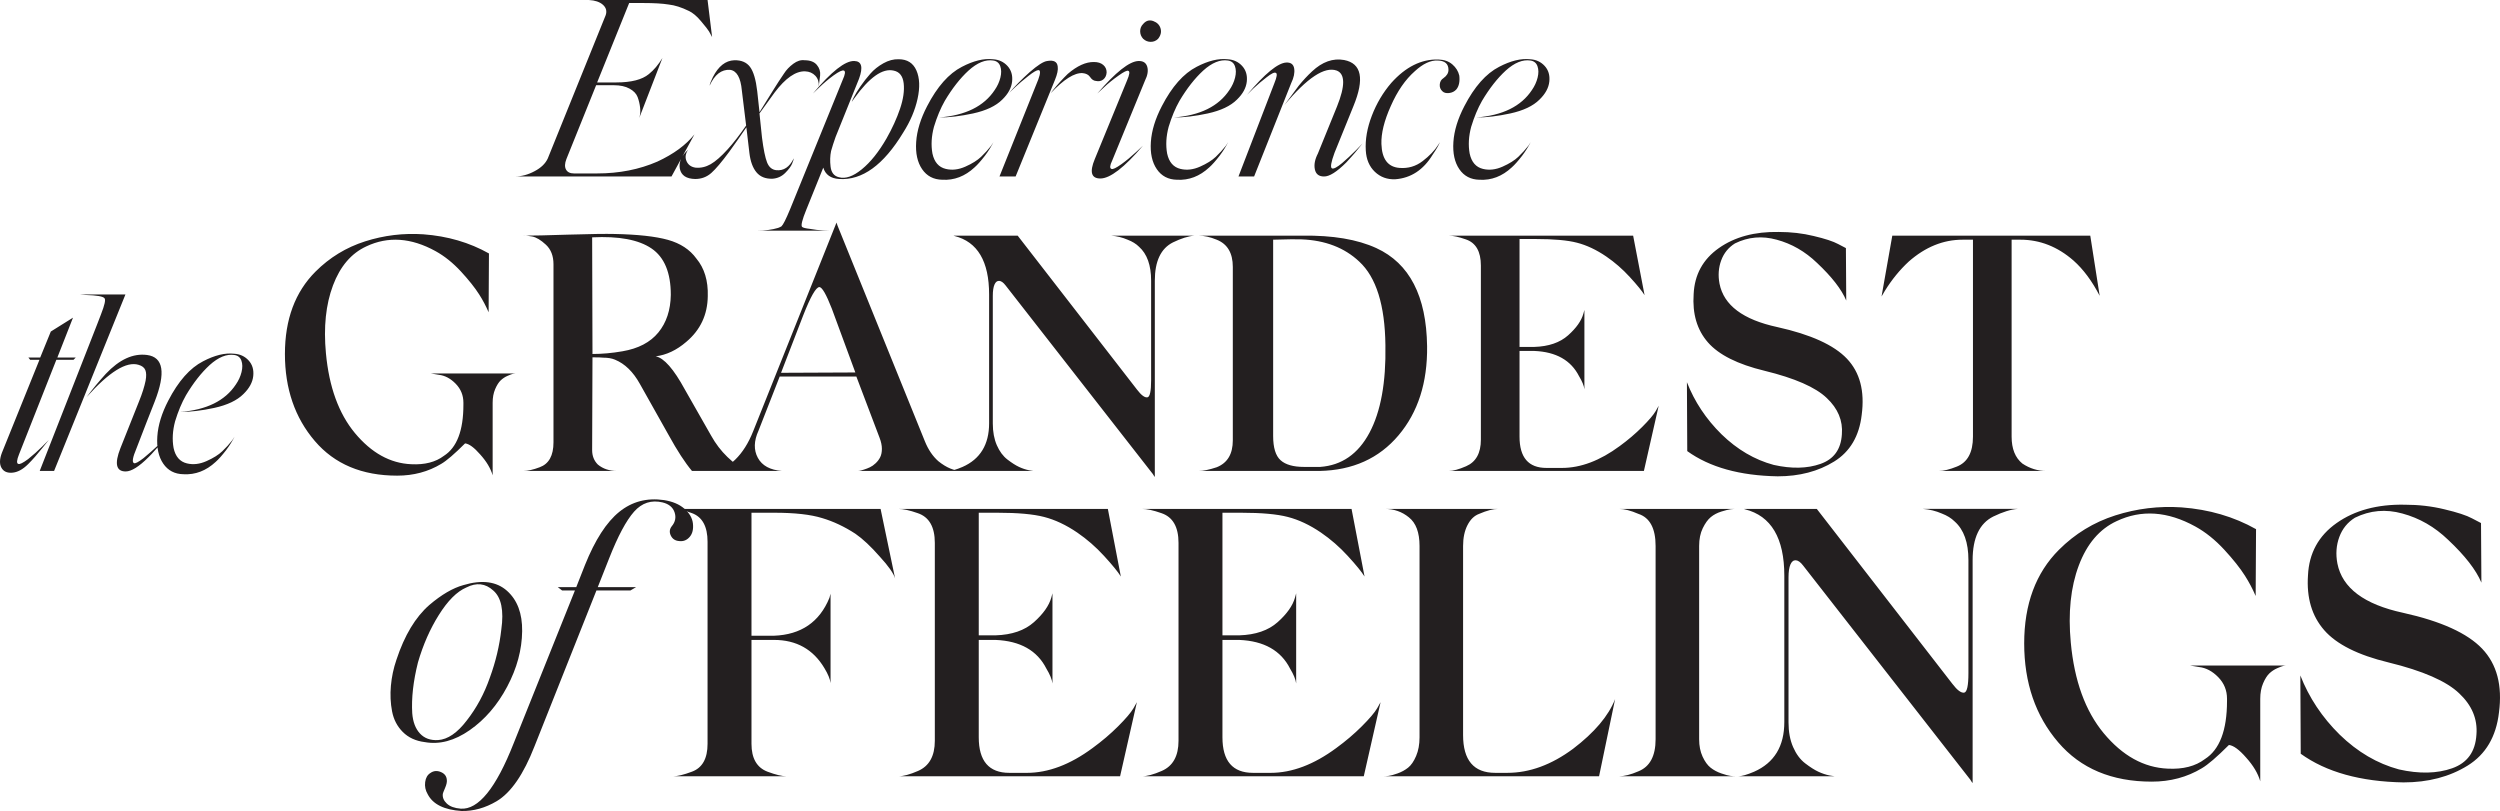
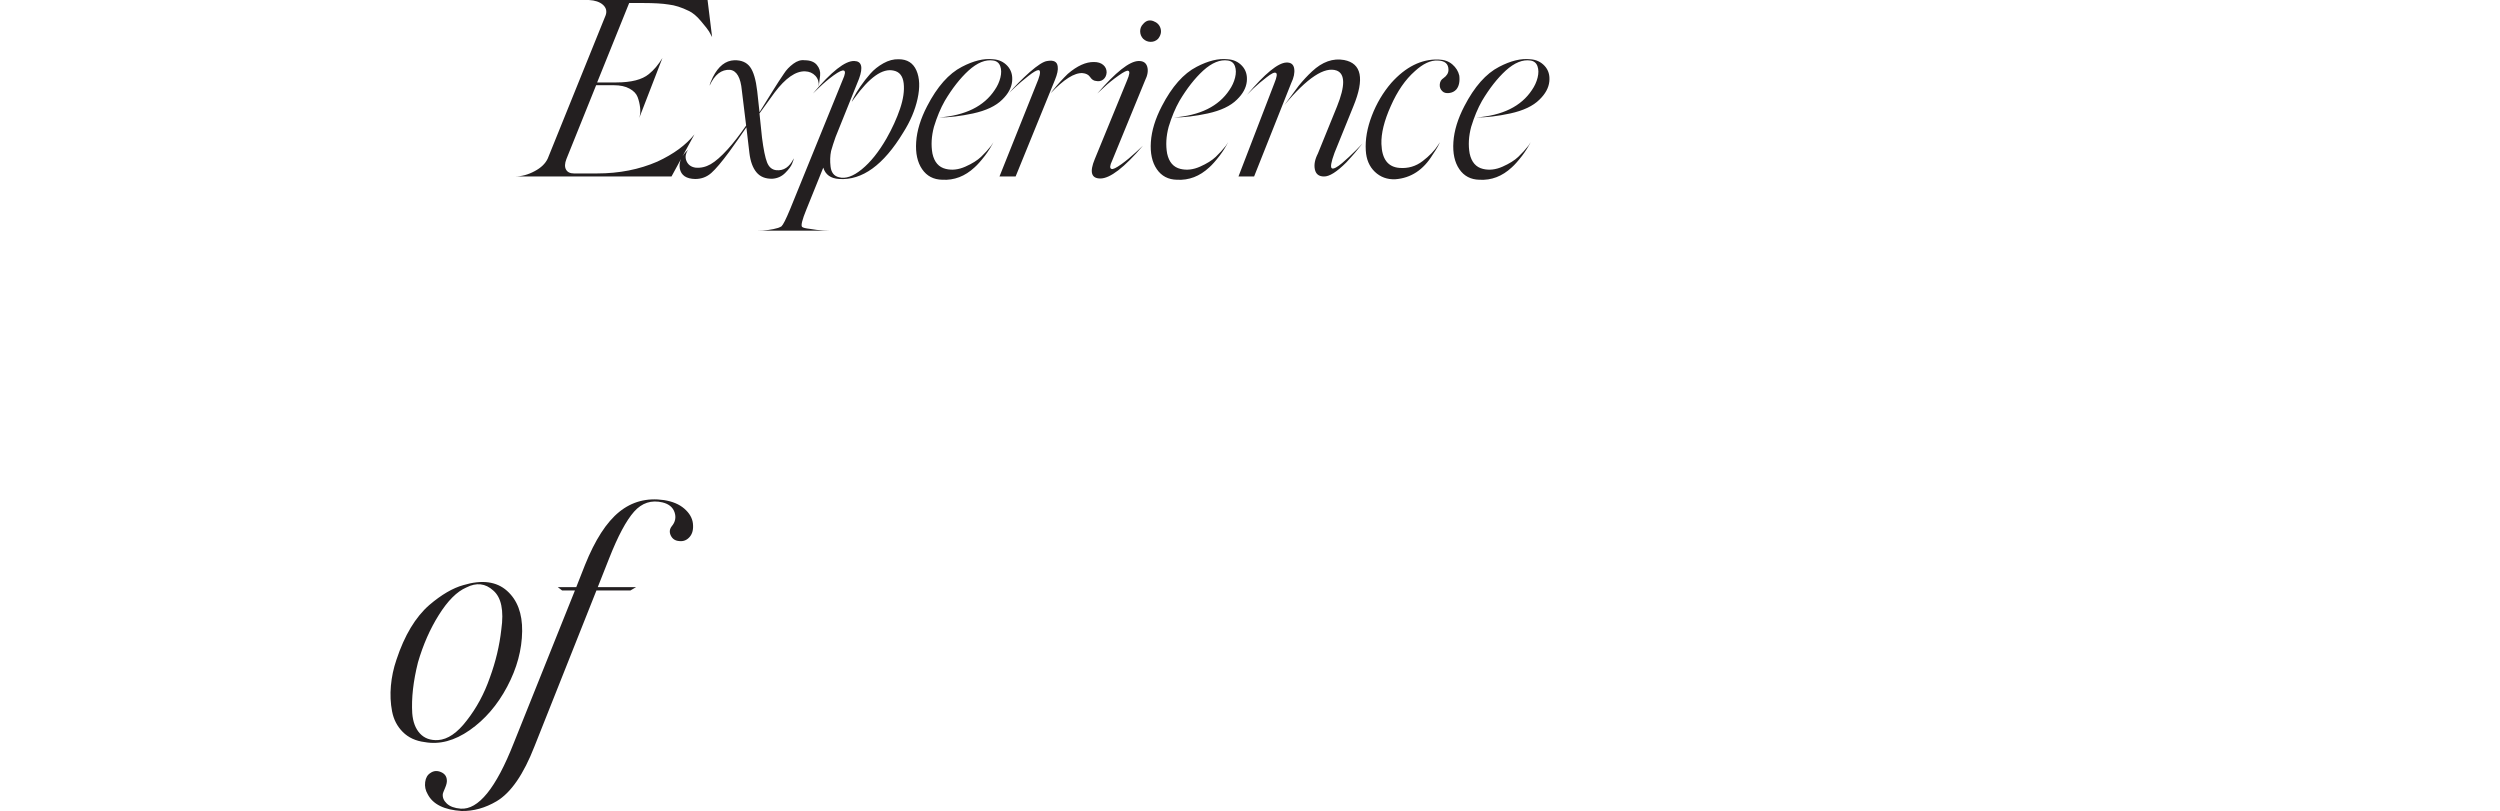
<svg xmlns="http://www.w3.org/2000/svg" id="uuid-4f6b8361-2ddb-4e3c-8501-425f2116c820" data-name="Livello 1" width="327.254" height="106.162" viewBox="0 0 327.254 106.162">
  <defs>
    <style>
      .uuid-4267286b-aa7f-40bb-86d7-5ce084c75a14 {
        fill: #231f20;
      }
    </style>
  </defs>
  <path class="uuid-4267286b-aa7f-40bb-86d7-5ce084c75a14" d="M87.54,.594c.792,.088,1.661,.363,2.607,.825,.528,.242,1.067,.693,1.617,1.353,.594,.704,.946,1.155,1.056,1.353l.396,.726-.594-4.851h-15.543c.814,.044,1.43,.253,1.848,.627,.418,.374,.539,.825,.363,1.353l-7.59,18.777c-.308,.66-.88,1.21-1.716,1.65-.858,.462-1.716,.693-2.574,.693h20.493l3.003-5.511c-1.1,1.386-2.717,2.574-4.851,3.564-2.376,1.034-5.005,1.551-7.887,1.551h-3.036c-.506,0-.853-.17-1.039-.511-.187-.341-.171-.797,.05-1.37l3.894-9.669h2.31c.836,0,1.523,.148,2.062,.446,.539,.297,.891,.666,1.056,1.105,.165,.44,.275,.907,.33,1.402,.055,.495,.016,.941-.116,1.337l3.036-7.854c-.528,.88-1.122,1.584-1.782,2.112-.88,.726-2.299,1.089-4.257,1.089h-2.508L82.359,.396h1.881c1.386,0,2.486,.066,3.3,.198h0Zm16.302,7.755c-.506,.374-.913,.803-1.221,1.287-.11,.154-.352,.517-.726,1.089l-.627,.99-1.848,2.97-.297-2.739c-.176-1.518-.49-2.579-.941-3.185-.451-.605-1.138-.896-2.062-.874-1.144,.044-2.079,.781-2.805,2.211-.242,.484-.385,.858-.429,1.122,.66-1.452,1.551-2.145,2.673-2.079,.88,.11,1.397,1.012,1.551,2.706l.561,4.587c-.902,1.298-1.705,2.332-2.409,3.102-.858,.946-1.606,1.6-2.244,1.964-.638,.363-1.298,.511-1.98,.446-.572-.088-.962-.374-1.172-.858-.209-.484-.137-.979,.215-1.485-.88,.792-1.243,1.617-1.089,2.475,.176,.88,.847,1.331,2.013,1.353,.814,0,1.518-.264,2.112-.792,.572-.506,1.353-1.43,2.343-2.772,.814-1.122,1.562-2.189,2.244-3.201l.396,3.366c.132,1.1,.44,1.942,.924,2.524,.484,.583,1.177,.863,2.079,.842,.66-.044,1.221-.297,1.683-.759,.462-.462,.764-.869,.907-1.221,.143-.352,.214-.583,.214-.693-.55,1.144-1.32,1.661-2.31,1.551-.55-.066-.946-.407-1.188-1.023-.242-.616-.462-1.694-.66-3.234l-.33-3.168c1.21-1.694,1.87-2.607,1.98-2.739,1.43-1.892,2.761-2.816,3.993-2.772,.55,.022,.995,.215,1.337,.577,.341,.363,.489,.831,.446,1.403,.066-.44,.126-.918,.181-1.436,.055-.517-.088-.979-.429-1.386-.341-.407-.875-.61-1.601-.61-.484-.066-.979,.088-1.485,.462h0Zm11.797-.066c-.671,.374-1.243,.831-1.716,1.37-.473,.539-.902,1.089-1.287,1.65-.385,.561-.671,1.029-.858,1.403-.187,.374-.281,.583-.281,.627l.33-.462c1.98-2.75,3.696-3.96,5.148-3.63,.77,.154,1.21,.71,1.32,1.667,.11,.957-.05,2.068-.478,3.333-.429,1.265-1.018,2.558-1.766,3.877-1.012,1.76-2.09,3.108-3.234,4.042-1.144,.935-2.145,1.281-3.003,1.039-.638-.154-1.001-.616-1.089-1.386-.088-.726-.066-1.408,.066-2.046,.154-.55,.352-1.166,.594-1.848l3.069-7.623c.55-1.518,.341-2.288-.627-2.31-1.188-.044-2.992,1.375-5.412,4.257l.858-.825c.572-.55,1.188-1.067,1.848-1.551,.704-.506,1.155-.715,1.353-.627,.22,.088,.165,.495-.165,1.221l-6.897,16.962c-.528,1.276-.902,2.013-1.122,2.211-.11,.066-.253,.132-.429,.198-.792,.242-1.716,.363-2.772,.363h9.504l-.825-.033c-.55-.022-1.122-.088-1.716-.198-.594-.066-.946-.154-1.056-.264-.176-.176,.011-.935,.561-2.277l2.211-5.478c.286,.924,.979,1.419,2.079,1.485,3.014,.198,5.808-1.826,8.382-6.072,.924-1.452,1.551-2.926,1.881-4.422,.33-1.496,.281-2.733-.148-3.712-.429-.979-1.205-1.469-2.327-1.469-.66-.022-1.326,.154-1.996,.528h0Zm10.279,.462c-1.716,.88-3.234,2.596-4.554,5.148-.858,1.65-1.337,3.212-1.435,4.686-.099,1.474,.159,2.662,.776,3.564,.616,.902,1.496,1.364,2.64,1.386,1.562,.088,2.97-.451,4.224-1.617,.374-.33,.825-.836,1.353-1.518,.462-.616,.836-1.21,1.122-1.782l-.297,.462c-.396,.506-.836,.99-1.32,1.452-.484,.462-1.171,.891-2.062,1.287-.891,.396-1.744,.495-2.558,.297-.924-.22-1.507-.891-1.749-2.013-.198-1.1-.132-2.266,.198-3.498,.396-1.298,.869-2.431,1.419-3.399,.968-1.628,2.002-2.948,3.102-3.96,1.144-1.034,2.222-1.474,3.234-1.32,.462,.066,.77,.313,.924,.743,.154,.429,.159,.93,.017,1.501-.143,.572-.391,1.111-.742,1.617-1.408,2.134-3.839,3.333-7.293,3.597,1.342,0,2.827-.176,4.455-.528,1.716-.374,2.992-.979,3.828-1.815,.77-.748,1.199-1.534,1.287-2.36,.088-.825-.116-1.507-.611-2.046-.495-.539-1.128-.83-1.898-.875-1.188-.132-2.541,.198-4.059,.99h0Zm7.029,14.355l5.148-12.639c.308-.748,.429-1.331,.363-1.749-.066-.638-.528-.88-1.386-.726-.484,.066-1.243,.55-2.277,1.452-1.034,.924-1.936,1.837-2.706,2.739l.792-.759c.462-.44,1.045-.935,1.749-1.485,.638-.506,1.078-.759,1.32-.759,.264,.022,.253,.429-.033,1.221l-5.082,12.705h2.112Zm8.778-13.53c.44,.044,.759,.209,.957,.495,.22,.33,.473,.506,.759,.528,.396,.088,.726,.022,.99-.198,.264-.22,.407-.528,.429-.924,0-.396-.149-.72-.446-.974-.297-.253-.699-.38-1.205-.38-1.056-.022-2.2,.495-3.432,1.551-.638,.616-1.287,1.331-1.947,2.145l-.297,.396c1.716-1.826,3.113-2.706,4.191-2.64h0Zm10.197-5.841c-.132-.462-.451-.786-.957-.973-.506-.187-.946-.06-1.32,.379-.264,.264-.396,.583-.396,.957,0,.374,.132,.704,.396,.99,.286,.264,.616,.396,.99,.396,.374,0,.693-.132,.957-.396,.352-.44,.462-.891,.33-1.353h0Zm-7.887,19.635c1.276,0,3.135-1.43,5.577-4.29l-.891,.825c-.638,.594-1.276,1.122-1.914,1.584-.704,.506-1.144,.715-1.32,.627-.242-.088-.209-.451,.099-1.089l4.29-10.461c.352-.704,.451-1.314,.297-1.832-.154-.517-.539-.764-1.155-.742-1.188,.044-2.981,1.463-5.379,4.257l.891-.825c.506-.484,1.133-.99,1.881-1.518,.704-.506,1.133-.715,1.287-.627,.22,.066,.165,.484-.165,1.254l-4.224,10.296c-.704,1.694-.462,2.541,.726,2.541h0Zm12.606-14.619c-1.716,.88-3.234,2.596-4.554,5.148-.858,1.65-1.337,3.212-1.436,4.686-.099,1.474,.159,2.662,.776,3.564,.616,.902,1.496,1.364,2.64,1.386,1.562,.088,2.97-.451,4.224-1.617,.374-.33,.825-.836,1.353-1.518,.462-.616,.836-1.21,1.122-1.782l-.297,.462c-.396,.506-.836,.99-1.32,1.452-.484,.462-1.172,.891-2.062,1.287-.891,.396-1.744,.495-2.558,.297-.924-.22-1.507-.891-1.749-2.013-.198-1.1-.132-2.266,.198-3.498,.396-1.298,.869-2.431,1.419-3.399,.968-1.628,2.002-2.948,3.102-3.96,1.144-1.034,2.222-1.474,3.234-1.32,.462,.066,.77,.313,.924,.743,.154,.429,.159,.93,.016,1.501-.143,.572-.391,1.111-.742,1.617-1.408,2.134-3.839,3.333-7.293,3.597,1.342,0,2.827-.176,4.455-.528,1.716-.374,2.992-.979,3.828-1.815,.77-.748,1.199-1.534,1.287-2.36,.088-.825-.116-1.507-.611-2.046-.495-.539-1.128-.83-1.898-.875-1.188-.132-2.541,.198-4.059,.99h0Zm18.051,11.253l2.475-6.105c1.474-3.586,1.067-5.599-1.221-6.039-1.452-.264-2.849,.231-4.191,1.485-.594,.55-1.177,1.177-1.749,1.881-.33,.44-.957,1.287-1.881,2.541,2.992-3.586,5.28-5.093,6.864-4.521,1.1,.44,1.111,2.002,.033,4.686l-2.508,6.171c-.396,.77-.528,1.463-.396,2.079,.132,.616,.528,.924,1.188,.924,.704,.022,1.683-.594,2.937-1.848,.11-.132,.319-.363,.627-.693,.308-.33,.473-.517,.495-.561,.088-.088,.258-.297,.512-.627,.253-.33,.413-.528,.478-.594l-.858,.891c-.616,.616-1.221,1.177-1.815,1.683-.66,.55-1.1,.781-1.32,.693-.242-.11-.132-.792,.33-2.046h0Zm-5.28-11.022c-.088-.55-.429-.814-1.023-.792-1.1,.044-2.816,1.452-5.148,4.224l.792-.792c.638-.594,1.221-1.089,1.749-1.485,.638-.506,1.045-.704,1.221-.594,.22,.066,.154,.528-.198,1.386l-4.686,12.177h2.046l4.851-12.21c.352-.726,.484-1.364,.396-1.914h0Zm12.705,1.881c-1.078,1.254-1.925,2.684-2.541,4.29-.616,1.606-.88,3.124-.792,4.554,.066,1.166,.462,2.095,1.188,2.789,.726,.693,1.617,1.017,2.673,.974,2.046-.154,3.674-1.221,4.884-3.201,.484-.704,.803-1.254,.957-1.65l-.231,.363c-.462,.726-1.139,1.43-2.029,2.112-.891,.682-1.898,.979-3.02,.891-1.518-.11-2.31-1.155-2.376-3.135-.044-1.386,.363-3.036,1.221-4.95,.858-1.958,1.914-3.487,3.168-4.587,1.056-.968,2.046-1.43,2.97-1.386,.946,.022,1.419,.429,1.419,1.221,0,.418-.22,.781-.66,1.089-.286,.176-.446,.446-.479,.809-.033,.363,.082,.666,.346,.907,.198,.198,.489,.275,.875,.231,.385-.044,.698-.198,.94-.462,.352-.418,.484-1.023,.396-1.815-.132-.572-.435-1.061-.907-1.469-.473-.407-1.084-.621-1.831-.643-2.222-.066-4.279,.957-6.171,3.069h0Zm14.124-2.112c-1.716,.88-3.234,2.596-4.554,5.148-.858,1.65-1.336,3.212-1.435,4.686-.099,1.474,.159,2.662,.775,3.564,.616,.902,1.496,1.364,2.64,1.386,1.562,.088,2.97-.451,4.224-1.617,.374-.33,.825-.836,1.353-1.518,.462-.616,.836-1.21,1.122-1.782l-.297,.462c-.396,.506-.836,.99-1.32,1.452-.484,.462-1.171,.891-2.062,1.287-.891,.396-1.744,.495-2.557,.297-.924-.22-1.507-.891-1.749-2.013-.198-1.1-.132-2.266,.198-3.498,.396-1.298,.869-2.431,1.419-3.399,.968-1.628,2.002-2.948,3.102-3.96,1.144-1.034,2.222-1.474,3.234-1.32,.462,.066,.77,.313,.924,.743,.154,.429,.159,.93,.016,1.501-.143,.572-.391,1.111-.742,1.617-1.408,2.134-3.839,3.333-7.293,3.597,1.342,0,2.827-.176,4.455-.528,1.716-.374,2.992-.979,3.828-1.815,.77-.748,1.199-1.534,1.287-2.36,.088-.825-.115-1.507-.61-2.046-.495-.539-1.128-.83-1.898-.875-1.188-.132-2.541,.198-4.059,.99h0Z" />
-   <path class="uuid-4267286b-aa7f-40bb-86d7-5ce084c75a14" d="M9.918,46.798h-2.409l2.046-5.214-2.904,1.815-1.386,3.399h-1.551l.231,.297h1.221L.249,59.272c-.308,.814-.33,1.463-.066,1.947,.264,.484,.726,.704,1.386,.66,.704-.044,1.408-.418,2.112-1.122,.308-.308,.616-.638,.924-.99l.99-1.188,.792-.99-.858,.858c-.572,.572-1.188,1.122-1.848,1.65-.682,.506-1.111,.715-1.287,.627-.242-.066-.209-.484,.099-1.254l4.884-12.375h2.244l.297-.297h0Zm.561-8.25l.759,.066c1.452,.044,2.266,.187,2.442,.429,.176,.176,.022,.88-.462,2.112l-.495,1.287-7.524,19.206h1.881l9.339-23.1h-5.94Zm7.392,20.13l1.287-3.333,1.089-2.772c1.474-3.784,1.144-5.819-.99-6.105-1.826-.242-3.63,.583-5.412,2.475-.902,.99-1.738,2.002-2.508,3.036,2.948-3.3,5.214-4.708,6.798-4.224,.462,.132,.759,.363,.891,.693,.132,.33,.143,.792,.033,1.386-.154,.77-.44,1.672-.858,2.706l-2.442,6.138c-.792,2.024-.561,3.036,.693,3.036,.748,0,1.749-.627,3.003-1.881,.132-.11,.517-.528,1.155-1.254l.99-1.188-.891,.891c-.66,.616-1.298,1.177-1.914,1.683-.682,.528-1.1,.748-1.254,.66-.286-.11-.176-.759,.33-1.947h0Zm8.712-11.385c-1.716,.88-3.234,2.596-4.554,5.148-.858,1.65-1.337,3.212-1.435,4.686-.099,1.474,.159,2.662,.775,3.564,.616,.902,1.496,1.364,2.64,1.386,1.562,.088,2.97-.451,4.224-1.617,.374-.33,.825-.836,1.353-1.518,.462-.616,.836-1.21,1.122-1.782l-.297,.462c-.396,.506-.836,.99-1.32,1.452-.484,.462-1.171,.891-2.062,1.287-.891,.396-1.744,.495-2.557,.297-.924-.22-1.507-.891-1.749-2.013-.198-1.1-.132-2.266,.198-3.498,.396-1.298,.869-2.431,1.419-3.399,.968-1.628,2.002-2.948,3.102-3.96,1.144-1.034,2.222-1.474,3.234-1.32,.462,.066,.77,.313,.924,.742,.154,.429,.159,.93,.016,1.501-.143,.572-.391,1.111-.742,1.617-1.408,2.134-3.839,3.333-7.293,3.597,1.342,0,2.827-.176,4.455-.528,1.716-.374,2.992-.979,3.828-1.815,.77-.748,1.199-1.534,1.287-2.36,.088-.825-.115-1.507-.611-2.046-.495-.539-1.128-.83-1.897-.875-1.188-.132-2.541,.198-4.059,.99h0Zm30.866,1.771c.792,.088,1.525,.477,2.2,1.166,.674,.69,1.012,1.518,1.012,2.486v.264c0,3.374-.851,5.603-2.552,6.688-1.086,.822-2.508,1.188-4.268,1.1-2.758-.117-5.222-1.481-7.392-4.092-2.112-2.552-3.374-6.028-3.784-10.428-.323-3.432-.015-6.395,.924-8.888,.938-2.493,2.39-4.194,4.356-5.104,2.845-1.349,5.866-1.144,9.064,.616,1.173,.646,2.288,1.54,3.344,2.684,1.026,1.115,1.818,2.112,2.376,2.992,.469,.734,.88,1.511,1.232,2.332l.044-7.7c-2.552-1.437-5.412-2.273-8.58-2.508-2.611-.176-5.156,.132-7.634,.924-2.479,.792-4.642,2.112-6.49,3.96-2.67,2.67-4.004,6.263-4.004,10.78,0,4.547,1.305,8.346,3.916,11.396,2.581,3.021,6.174,4.532,10.78,4.532,2.141,0,4.062-.514,5.764-1.54,.704-.41,1.745-1.305,3.124-2.684,.528,.059,1.188,.543,1.98,1.452,.821,.91,1.364,1.819,1.628,2.728v-9.504c0-.674,.11-1.268,.33-1.782,.22-.513,.462-.894,.726-1.144,.264-.249,.564-.447,.902-.594,.337-.146,.572-.234,.704-.264,.132-.029,.242-.044,.33-.044h-11.088l1.056,.176h0Zm28.38-2.42c1.408-.176,2.742-.806,4.004-1.892,1.848-1.554,2.786-3.549,2.816-5.984,.058-2.024-.44-3.666-1.496-4.928-.851-1.173-2.09-1.987-3.718-2.442-1.628-.454-3.968-.711-7.018-.77-1.086-.029-3.11,0-6.072,.088-2.67,.088-4.62,.132-5.852,.132,.234-.029,.623,.008,1.166,.11,.542,.103,1.144,.462,1.804,1.078,.66,.616,.99,1.467,.99,2.552v23.32c0,1.731-.602,2.816-1.804,3.256-.851,.323-1.57,.484-2.156,.484h12.276c-.998,0-1.834-.278-2.508-.836-.499-.498-.748-1.129-.748-1.892l.044-12.144c.733,0,1.202,.015,1.408,.044,.616,0,1.129,.088,1.54,.264,1.29,.528,2.376,1.584,3.256,3.168l3.784,6.732c1.114,2.024,2.126,3.579,3.036,4.664h7.612l-.792-.308c-.616-.205-1.342-.711-2.178-1.518-.836-.806-1.548-1.738-2.134-2.794l-3.432-6.028c-1.467-2.698-2.743-4.15-3.828-4.356h0Zm-8.272-.308l-.044-15.268c3.49-.176,6.079,.308,7.766,1.452,1.686,1.144,2.53,3.168,2.53,6.072-.03,1.995-.572,3.638-1.628,4.928-1.056,1.291-2.626,2.112-4.708,2.464-1.35,.235-2.655,.352-3.916,.352h0Zm31.944-17.204l-10.912,27.324c-.616,1.555-1.401,2.794-2.354,3.718s-1.958,1.416-3.014,1.474h9.152c-1.555-.117-2.611-.689-3.168-1.716-.558-1.026-.528-2.214,.088-3.564l2.772-7.084h10.032l3.036,8.008c.205,.528,.308,1.012,.308,1.452s-.074,.807-.22,1.1c-.147,.294-.345,.558-.594,.792-.25,.235-.499,.411-.748,.528-.25,.118-.514,.22-.792,.308-.279,.088-.47,.14-.572,.154-.103,.015-.184,.022-.242,.022h13.64c-.998,0-2.024-.425-3.08-1.276-.734-.645-1.32-1.51-1.76-2.596l-11.44-28.248-.132-.396h0Zm-.616,11.264l3.08,8.36-9.724,.044,2.904-7.524c.968-2.464,1.672-3.696,2.112-3.696,.352,0,.894,.939,1.628,2.816h0Zm41.316,11.616c-.352,.059-.807-.278-1.364-1.012l-15.62-20.152h-8.404l.132,.044c3.021,.763,4.532,3.315,4.532,7.656v16.852c0,2.787-1.159,4.694-3.476,5.72-.822,.352-1.438,.528-1.848,.528h11.132l-.572-.088c-.44-.088-.88-.234-1.32-.44-.44-.205-.946-.528-1.518-.968-.572-.44-1.034-1.063-1.386-1.87-.352-.806-.528-1.752-.528-2.838v-16.72c0-.645,.073-1.136,.22-1.474,.146-.337,.352-.498,.616-.484,.264,.015,.542,.213,.836,.594l19.272,24.684,.22,.352h.044v-25.652c0-2.552,.792-4.224,2.376-5.016,1.085-.528,2.024-.821,2.816-.88h-10.912c.762,.059,1.481,.235,2.156,.528,.616,.235,1.114,.543,1.496,.924,1.056,.939,1.584,2.42,1.584,4.444v13.024c0,1.438-.162,2.186-.484,2.244h0Zm29.964-19.536c-2.494-1.144-5.72-1.686-9.68-1.628h-13.596c.733,0,1.525,.176,2.376,.528,1.408,.558,2.112,1.746,2.112,3.564v22.704c0,1.79-.704,2.963-2.112,3.52-.968,.323-1.76,.484-2.376,.484h15.84c4.341-.088,7.788-1.642,10.34-4.664,2.552-3.021,3.798-6.908,3.74-11.66-.088-6.57-2.303-10.853-6.644-12.848h0Zm-12.54,27.764c-.646-.586-.968-1.642-.968-3.168V31.376c1.936-.058,3.168-.073,3.696-.044,3.109,.118,5.632,1.086,7.568,2.904,2.229,2.054,3.373,5.706,3.432,10.956,.088,4.87-.609,8.69-2.09,11.462-1.482,2.772-3.63,4.261-6.446,4.466h-2.112c-1.408,0-2.435-.293-3.08-.88h0Zm36.828,1.012h-2.024c-2.347,0-3.52-1.364-3.52-4.092v-11.22h1.936c2.845,.118,4.796,1.218,5.852,3.3,.41,.675,.645,1.247,.704,1.716v-10.384l-.132,.484c-.264,.939-.932,1.885-2.002,2.838-1.071,.953-2.545,1.46-4.422,1.518h-1.936v-14.124h2.156c2.346,0,4.136,.162,5.368,.484,1.261,.323,2.537,.924,3.828,1.804,1.114,.763,2.141,1.658,3.08,2.684,.968,1.056,1.613,1.848,1.936,2.376l-1.496-7.788h-24.156c.586,0,1.334,.162,2.244,.484,1.32,.44,1.98,1.584,1.98,3.432v22.792c0,1.76-.646,2.919-1.936,3.476-.939,.411-1.702,.616-2.288,.616h25.564l1.936-8.536-.396,.704c-.294,.499-.88,1.188-1.76,2.068-.88,.88-1.863,1.716-2.948,2.508-2.582,1.907-5.104,2.86-7.568,2.86h0Zm36.168-29.304c-.646-.352-1.716-.704-3.212-1.056-1.438-.352-2.963-.528-4.576-.528-3.139-.058-5.75,.646-7.832,2.112-2.083,1.467-3.183,3.476-3.3,6.028-.176,2.582,.447,4.686,1.87,6.314,1.422,1.628,3.894,2.868,7.414,3.718,3.96,.968,6.673,2.156,8.14,3.564,1.466,1.379,2.126,2.963,1.98,4.752-.118,1.966-1.049,3.256-2.794,3.872-1.746,.616-3.792,.66-6.138,.132-2.494-.674-4.767-2.009-6.82-4.004-2.024-1.995-3.535-4.268-4.532-6.82l.044,9.02c2.933,2.112,6.878,3.212,11.836,3.3,2.845,0,5.309-.646,7.392-1.936,2.082-1.29,3.285-3.329,3.608-6.116,.41-3.109-.235-5.558-1.936-7.348-1.702-1.789-4.738-3.168-9.108-4.136-4.488-.968-7.011-2.86-7.568-5.676-.206-1.085-.132-2.104,.22-3.058,.352-.953,.953-1.694,1.804-2.222,1.73-.85,3.549-1.012,5.456-.484,1.965,.528,3.725,1.54,5.28,3.036,1.936,1.819,3.212,3.462,3.828,4.928l-.044-6.864-1.012-.528h0Zm5.675,6.864l.44-.748c.909-1.466,1.95-2.742,3.124-3.828,2.17-1.906,4.517-2.86,7.04-2.86h1.364v25.784c0,2.054-.704,3.359-2.112,3.916-.939,.382-1.731,.572-2.376,.572h14.08c-1.115,0-2.156-.322-3.124-.968-.939-.762-1.408-1.936-1.408-3.52V31.376h1.144c2.552,0,4.869,.91,6.952,2.728,1.29,1.144,2.434,2.684,3.432,4.62l-1.232-7.876h-25.916l-1.408,7.964h0Z" />
  <path class="uuid-4267286b-aa7f-40bb-86d7-5ce084c75a14" d="M56.207,79.189c-1.819,1.584-3.256,3.975-4.312,7.172-.382,1.115-.624,2.252-.726,3.41-.103,1.159-.052,2.274,.154,3.344,.205,1.071,.674,1.973,1.408,2.706,.733,.734,1.686,1.173,2.86,1.32,1.936,.352,3.901-.169,5.896-1.562,1.994-1.393,3.63-3.292,4.906-5.698,1.276-2.405,1.928-4.825,1.958-7.26,.029-2.317-.631-4.077-1.98-5.28-1.379-1.232-3.286-1.481-5.72-.748-1.379,.382-2.86,1.247-4.444,2.596h0Zm8.36-1.892c1.056,.91,1.408,2.611,1.056,5.104-.235,2.112-.734,4.21-1.496,6.292-.734,2.112-1.746,3.99-3.036,5.632-1.232,1.614-2.479,2.464-3.74,2.552-.998,.058-1.79-.227-2.376-.858-.587-.63-.924-1.518-1.012-2.662-.118-1.965,.132-4.18,.748-6.644,.674-2.317,1.584-4.385,2.728-6.204,1.173-1.877,2.376-3.08,3.608-3.608,1.32-.674,2.493-.542,3.52,.396h0Zm25.013-10.714c-.66-.572-1.548-.946-2.662-1.122-2.23-.323-4.18,.191-5.852,1.54-1.672,1.35-3.168,3.667-4.488,6.952l-1.144,2.904h-2.42l.572,.44h1.672l-8.008,19.976c-2.317,5.896-4.634,8.756-6.952,8.58-.792-.059-1.393-.279-1.804-.66-.41-.382-.586-.807-.528-1.276,0-.059,.096-.308,.286-.748,.191-.44,.272-.792,.242-1.056-.029-.499-.293-.851-.792-1.056-.498-.206-.953-.162-1.364,.132-.381,.234-.608,.63-.682,1.188-.073,.557,.037,1.085,.33,1.584,.675,1.32,2.156,2.053,4.444,2.2,1.555,.029,3.08-.396,4.576-1.276,1.878-1.115,3.534-3.52,4.972-7.216l8.096-20.372h4.444l.748-.44h-5.016l1.496-3.784c1.144-2.904,2.229-4.935,3.256-6.094,1.026-1.158,2.273-1.562,3.74-1.21,.821,.206,1.342,.638,1.562,1.298,.22,.66,.095,1.269-.374,1.826-.294,.382-.33,.792-.11,1.232,.22,.44,.594,.675,1.122,.704,.528,.059,.975-.124,1.342-.55,.366-.425,.506-1.019,.418-1.782-.088-.704-.462-1.342-1.122-1.914h0Z" />
-   <path class="uuid-4267286b-aa7f-40bb-86d7-5ce084c75a14" d="M90.57,67.167c1.366,.5,2.05,1.75,2.05,3.75v26.45c0,1.934-.684,3.15-2.05,3.65-1.067,.4-1.884,.6-2.45,.6h14.85c-.6,0-1.434-.2-2.5-.6-1.4-.533-2.1-1.75-2.1-3.65v-13.6h2.95c2.933,0,5.133,1.234,6.6,3.7,.466,.767,.733,1.417,.8,1.95v-11.7l-.15,.55c-1.3,3.167-3.717,4.817-7.25,4.95h-2.95v-16.1h3c2.666,0,4.75,.234,6.25,.7,1.466,.434,2.916,1.117,4.35,2.05,.966,.667,2.033,1.667,3.2,3,1.133,1.234,1.8,2.184,2,2.85l-1.9-9.1h-27.15c.666,0,1.483,.184,2.45,.55h0Zm43.85,34h-2.3c-2.667,0-4-1.55-4-4.65v-12.75h2.2c3.233,.134,5.45,1.384,6.65,3.75,.466,.767,.733,1.417,.8,1.95v-11.8l-.15,.55c-.3,1.067-1.059,2.142-2.275,3.225-1.217,1.084-2.892,1.659-5.025,1.725h-2.2v-16.05h2.45c2.666,0,4.7,.184,6.1,.55,1.433,.367,2.883,1.05,4.35,2.05,1.266,.867,2.433,1.884,3.5,3.05,1.1,1.2,1.833,2.1,2.2,2.7l-1.7-8.85h-27.45c.666,0,1.516,.184,2.55,.55,1.5,.5,2.25,1.8,2.25,3.9v25.9c0,2-.734,3.317-2.2,3.95-1.067,.467-1.934,.7-2.6,.7h29.05l2.2-9.7-.45,.8c-.334,.567-1,1.35-2,2.35-1,1-2.117,1.95-3.35,2.85-2.934,2.167-5.8,3.25-8.6,3.25h0Zm31.9,0h-2.3c-2.667,0-4-1.55-4-4.65v-12.75h2.2c3.233,.134,5.45,1.384,6.65,3.75,.466,.767,.733,1.417,.8,1.95v-11.8l-.15,.55c-.3,1.067-1.059,2.142-2.275,3.225-1.217,1.084-2.892,1.659-5.025,1.725h-2.2v-16.05h2.45c2.666,0,4.7,.184,6.1,.55,1.433,.367,2.883,1.05,4.35,2.05,1.266,.867,2.433,1.884,3.5,3.05,1.1,1.2,1.833,2.1,2.2,2.7l-1.7-8.85h-27.45c.666,0,1.516,.184,2.55,.55,1.5,.5,2.25,1.8,2.25,3.9v25.9c0,2-.734,3.317-2.2,3.95-1.067,.467-1.934,.7-2.6,.7h29.05l2.2-9.7-.45,.8c-.334,.567-1,1.35-2,2.35-1,1-2.117,1.95-3.35,2.85-2.934,2.167-5.8,3.25-8.6,3.25h0Zm25.2-4.95v-24.75c0-1.066,.191-1.975,.575-2.725,.383-.75,.891-1.241,1.525-1.475,1-.433,1.833-.65,2.5-.65h-14.85c1.2,0,2.25,.367,3.15,1.1,.933,.734,1.4,1.984,1.4,3.75v25.05c0,.934-.15,1.75-.45,2.45-.3,.7-.65,1.209-1.05,1.525-.4,.317-.859,.567-1.375,.75-.517,.184-.909,.292-1.175,.325-.267,.034-.517,.05-.75,.05h28.3l2.1-10.1c-.867,2.2-2.7,4.367-5.5,6.5-2.834,2.1-5.7,3.15-8.6,3.15h-1.6c-2.8,0-4.2-1.65-4.2-4.95h0Zm31.375-27.075c.316-.65,.666-1.133,1.05-1.45,.383-.316,.841-.558,1.375-.725,.533-.166,.933-.266,1.2-.3,.266-.033,.516-.05,.75-.05h-15.35c.7,0,1.55,.217,2.55,.65,1.5,.5,2.25,1.9,2.25,4.2v25.3c0,2.2-.75,3.6-2.25,4.2-1,.434-1.85,.65-2.55,.65h15.35c-.234,0-.484-.016-.75-.05-.267-.033-.667-.141-1.2-.325-.534-.183-1-.433-1.4-.75-.4-.316-.75-.8-1.05-1.45-.3-.65-.45-1.408-.45-2.275v-25.3c0-.9,.158-1.675,.475-2.325h0Zm34.225,21.525c-.4,.067-.917-.316-1.55-1.15l-17.75-22.9h-9.55l.15,.05c3.433,.867,5.15,3.767,5.15,8.7v19.15c0,3.167-1.317,5.334-3.95,6.5-.934,.4-1.634,.6-2.1,.6h12.65l-.65-.1c-.5-.1-1-.266-1.5-.5-.5-.233-1.075-.6-1.725-1.1-.65-.5-1.175-1.208-1.575-2.125-.4-.916-.6-1.991-.6-3.225v-19c0-.733,.083-1.291,.25-1.675,.166-.383,.4-.566,.7-.55,.3,.017,.616,.242,.95,.675l21.9,28.05,.25,.4h.05v-29.15c0-2.9,.9-4.8,2.7-5.7,1.233-.6,2.3-.933,3.2-1h-12.4c.866,.067,1.683,.267,2.45,.6,.7,.267,1.266,.617,1.7,1.05,1.2,1.067,1.8,2.75,1.8,5.05v14.8c0,1.634-.184,2.484-.55,2.55h0Zm30.749-3.35c.9,.1,1.733,.542,2.5,1.325,.766,.784,1.15,1.725,1.15,2.825v.3c0,3.834-.967,6.367-2.9,7.6-1.234,.934-2.85,1.35-4.85,1.25-3.134-.133-5.934-1.683-8.4-4.65-2.4-2.9-3.834-6.85-4.3-11.85-.367-3.9-.017-7.266,1.05-10.1,1.066-2.833,2.716-4.766,4.95-5.8,3.233-1.533,6.666-1.3,10.3,.7,1.333,.734,2.6,1.75,3.8,3.05,1.166,1.267,2.066,2.4,2.7,3.4,.533,.834,1,1.717,1.4,2.65l.05-8.75c-2.9-1.633-6.15-2.583-9.75-2.85-2.967-.2-5.859,.15-8.675,1.05-2.817,.9-5.275,2.4-7.375,4.5-3.034,3.034-4.55,7.117-4.55,12.25,0,5.167,1.483,9.484,4.45,12.95,2.933,3.434,7.016,5.15,12.25,5.15,2.433,0,4.616-.584,6.55-1.75,.8-.466,1.983-1.483,3.55-3.05,.6,.067,1.35,.617,2.25,1.65,.933,1.034,1.55,2.067,1.85,3.1v-10.8c0-.766,.125-1.441,.375-2.025,.25-.583,.525-1.016,.825-1.3,.3-.283,.641-.508,1.025-.675,.383-.166,.65-.266,.8-.3,.15-.033,.275-.05,.375-.05h-12.6l1.2,.2h0Zm35.749-19.45c-.734-.4-1.95-.8-3.65-1.2-1.634-.4-3.367-.6-5.2-.6-3.567-.066-6.534,.734-8.9,2.4-2.367,1.667-3.617,3.95-3.75,6.85-.2,2.934,.508,5.325,2.125,7.175,1.616,1.85,4.425,3.259,8.425,4.225,4.5,1.1,7.583,2.45,9.25,4.05,1.666,1.567,2.416,3.367,2.25,5.4-.134,2.234-1.192,3.7-3.175,4.4-1.984,.7-4.309,.75-6.975,.15-2.834-.766-5.417-2.283-7.75-4.55-2.3-2.266-4.017-4.85-5.15-7.75l.05,10.25c3.333,2.4,7.816,3.65,13.45,3.75,3.233,0,6.033-.734,8.4-2.2,2.366-1.466,3.733-3.783,4.1-6.95,.466-3.533-.267-6.316-2.2-8.35-1.934-2.033-5.384-3.6-10.35-4.7-5.1-1.1-7.967-3.25-8.6-6.45-.234-1.233-.15-2.391,.25-3.475,.4-1.083,1.083-1.925,2.05-2.525,1.966-.966,4.033-1.15,6.2-.55,2.233,.6,4.233,1.75,6,3.45,2.2,2.067,3.65,3.934,4.35,5.6l-.05-7.8-1.15-.6h0Z" />
</svg>